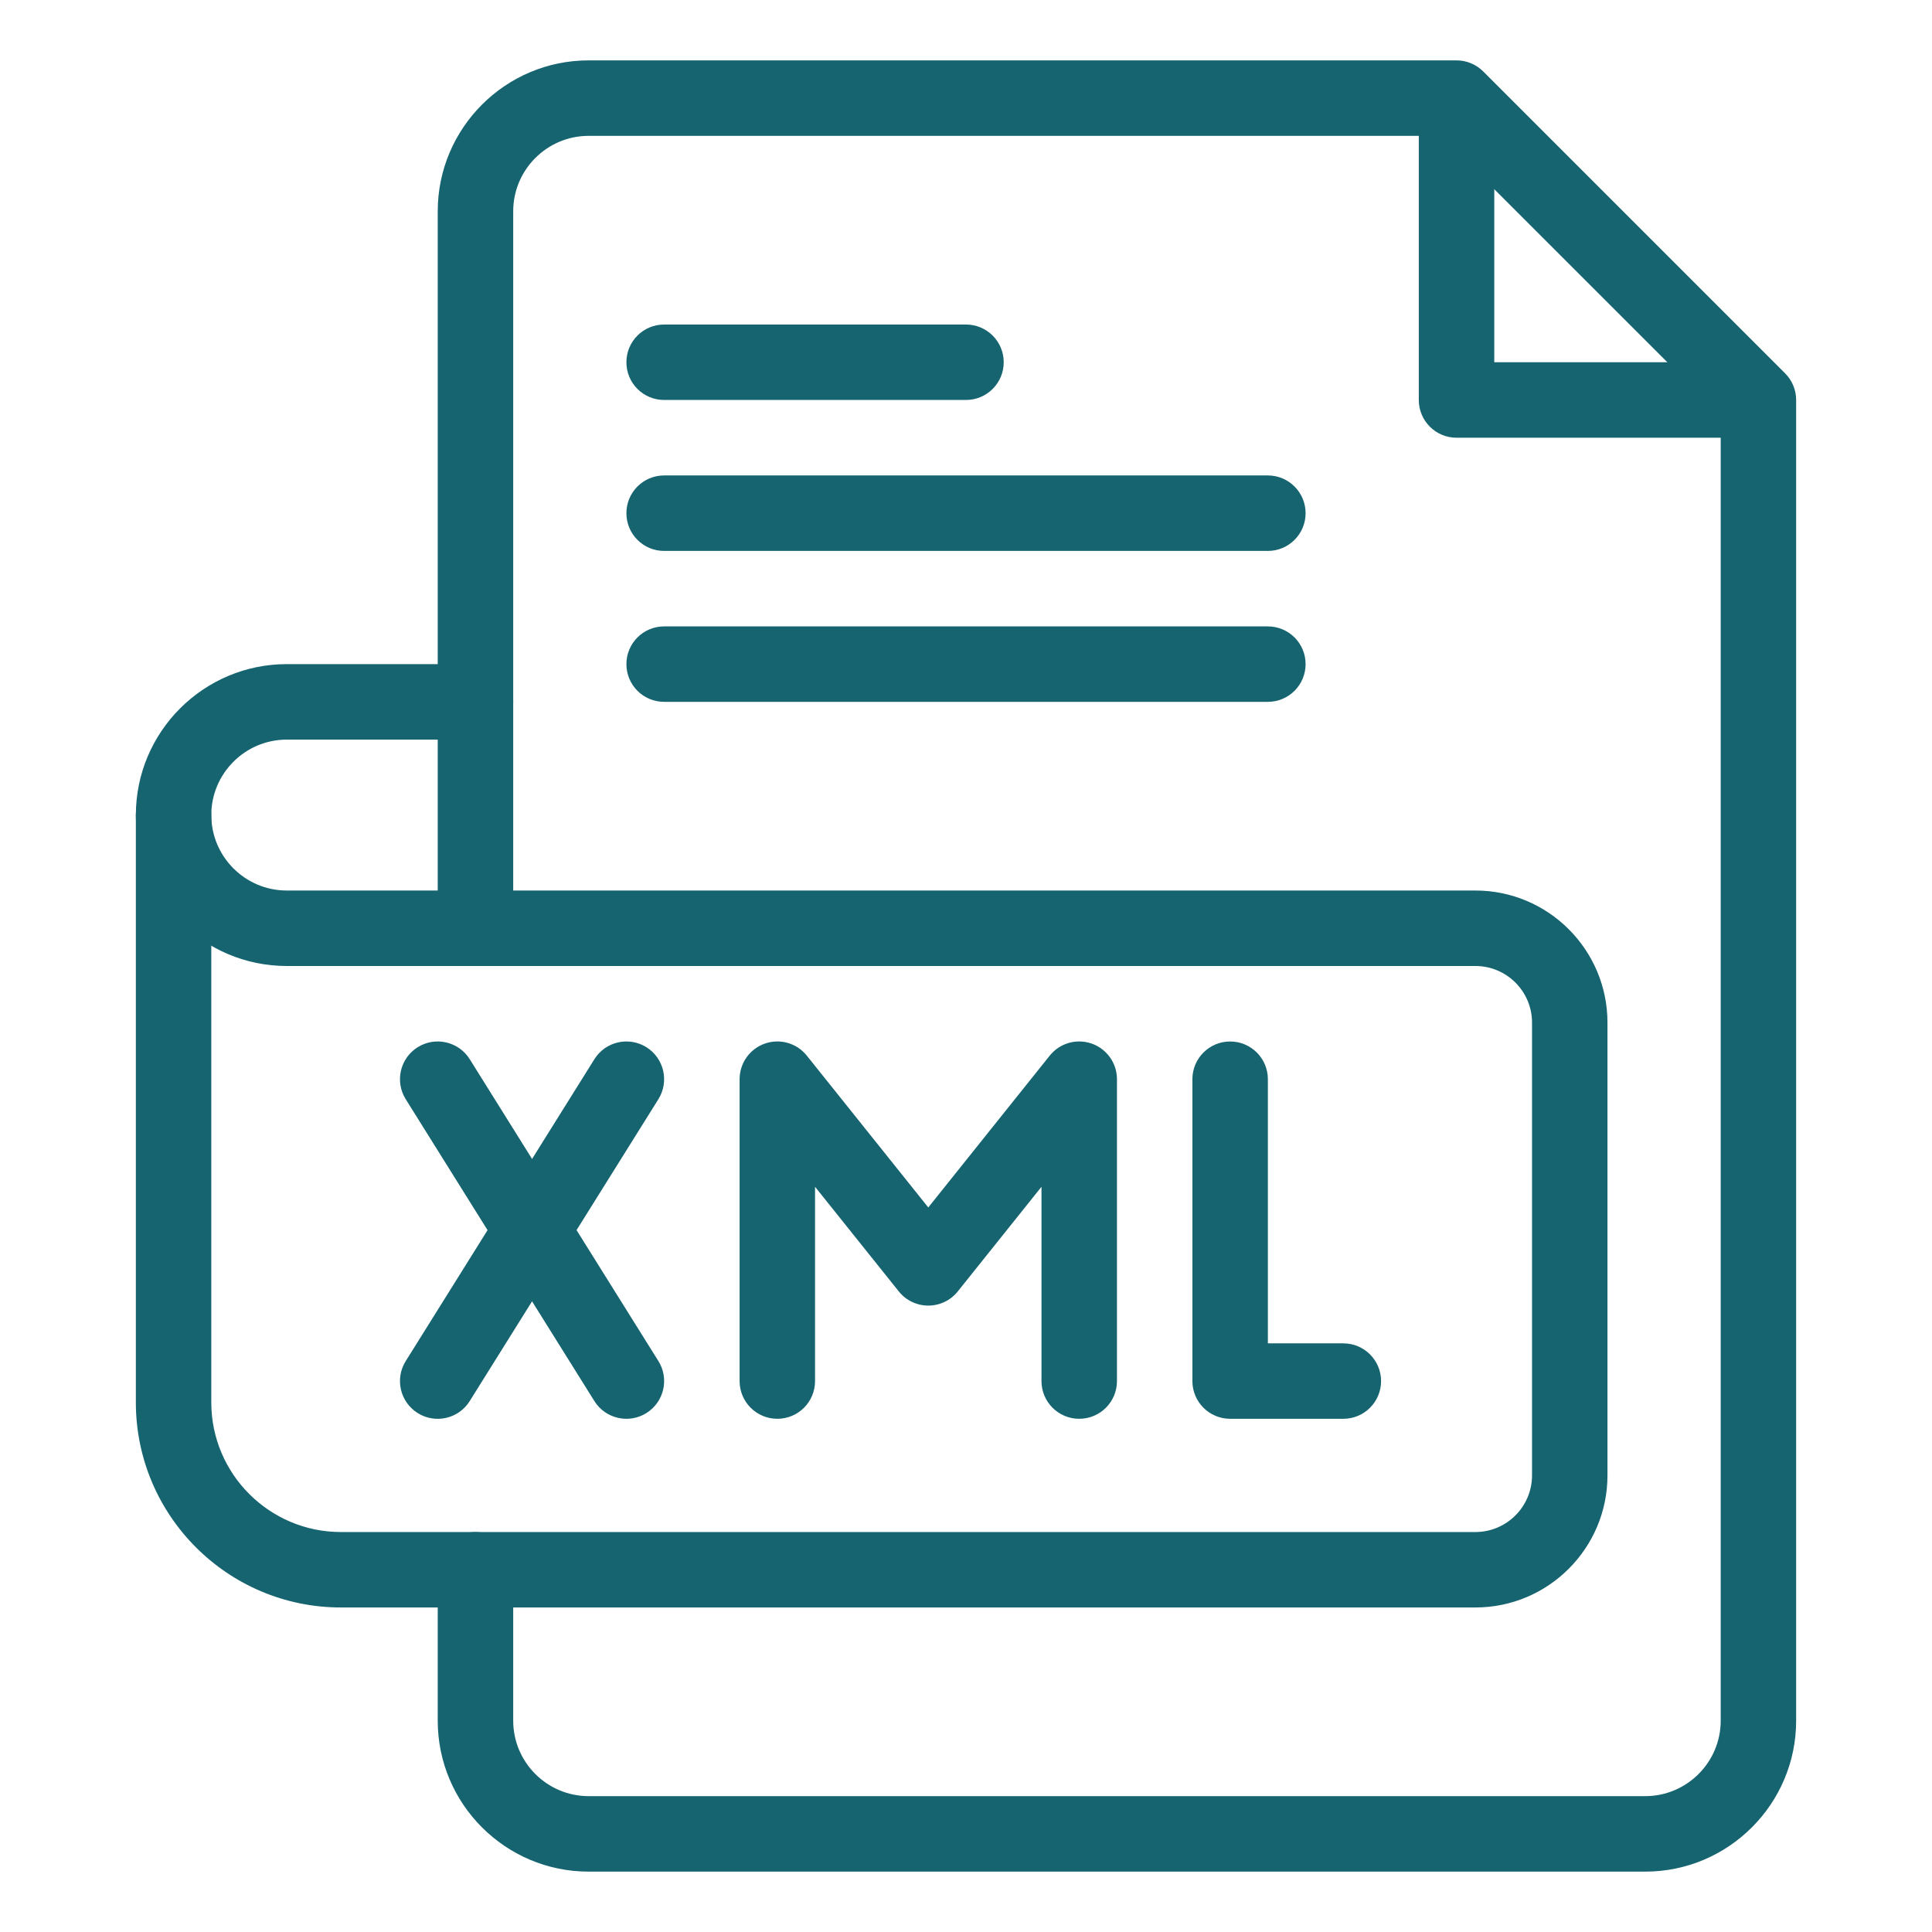
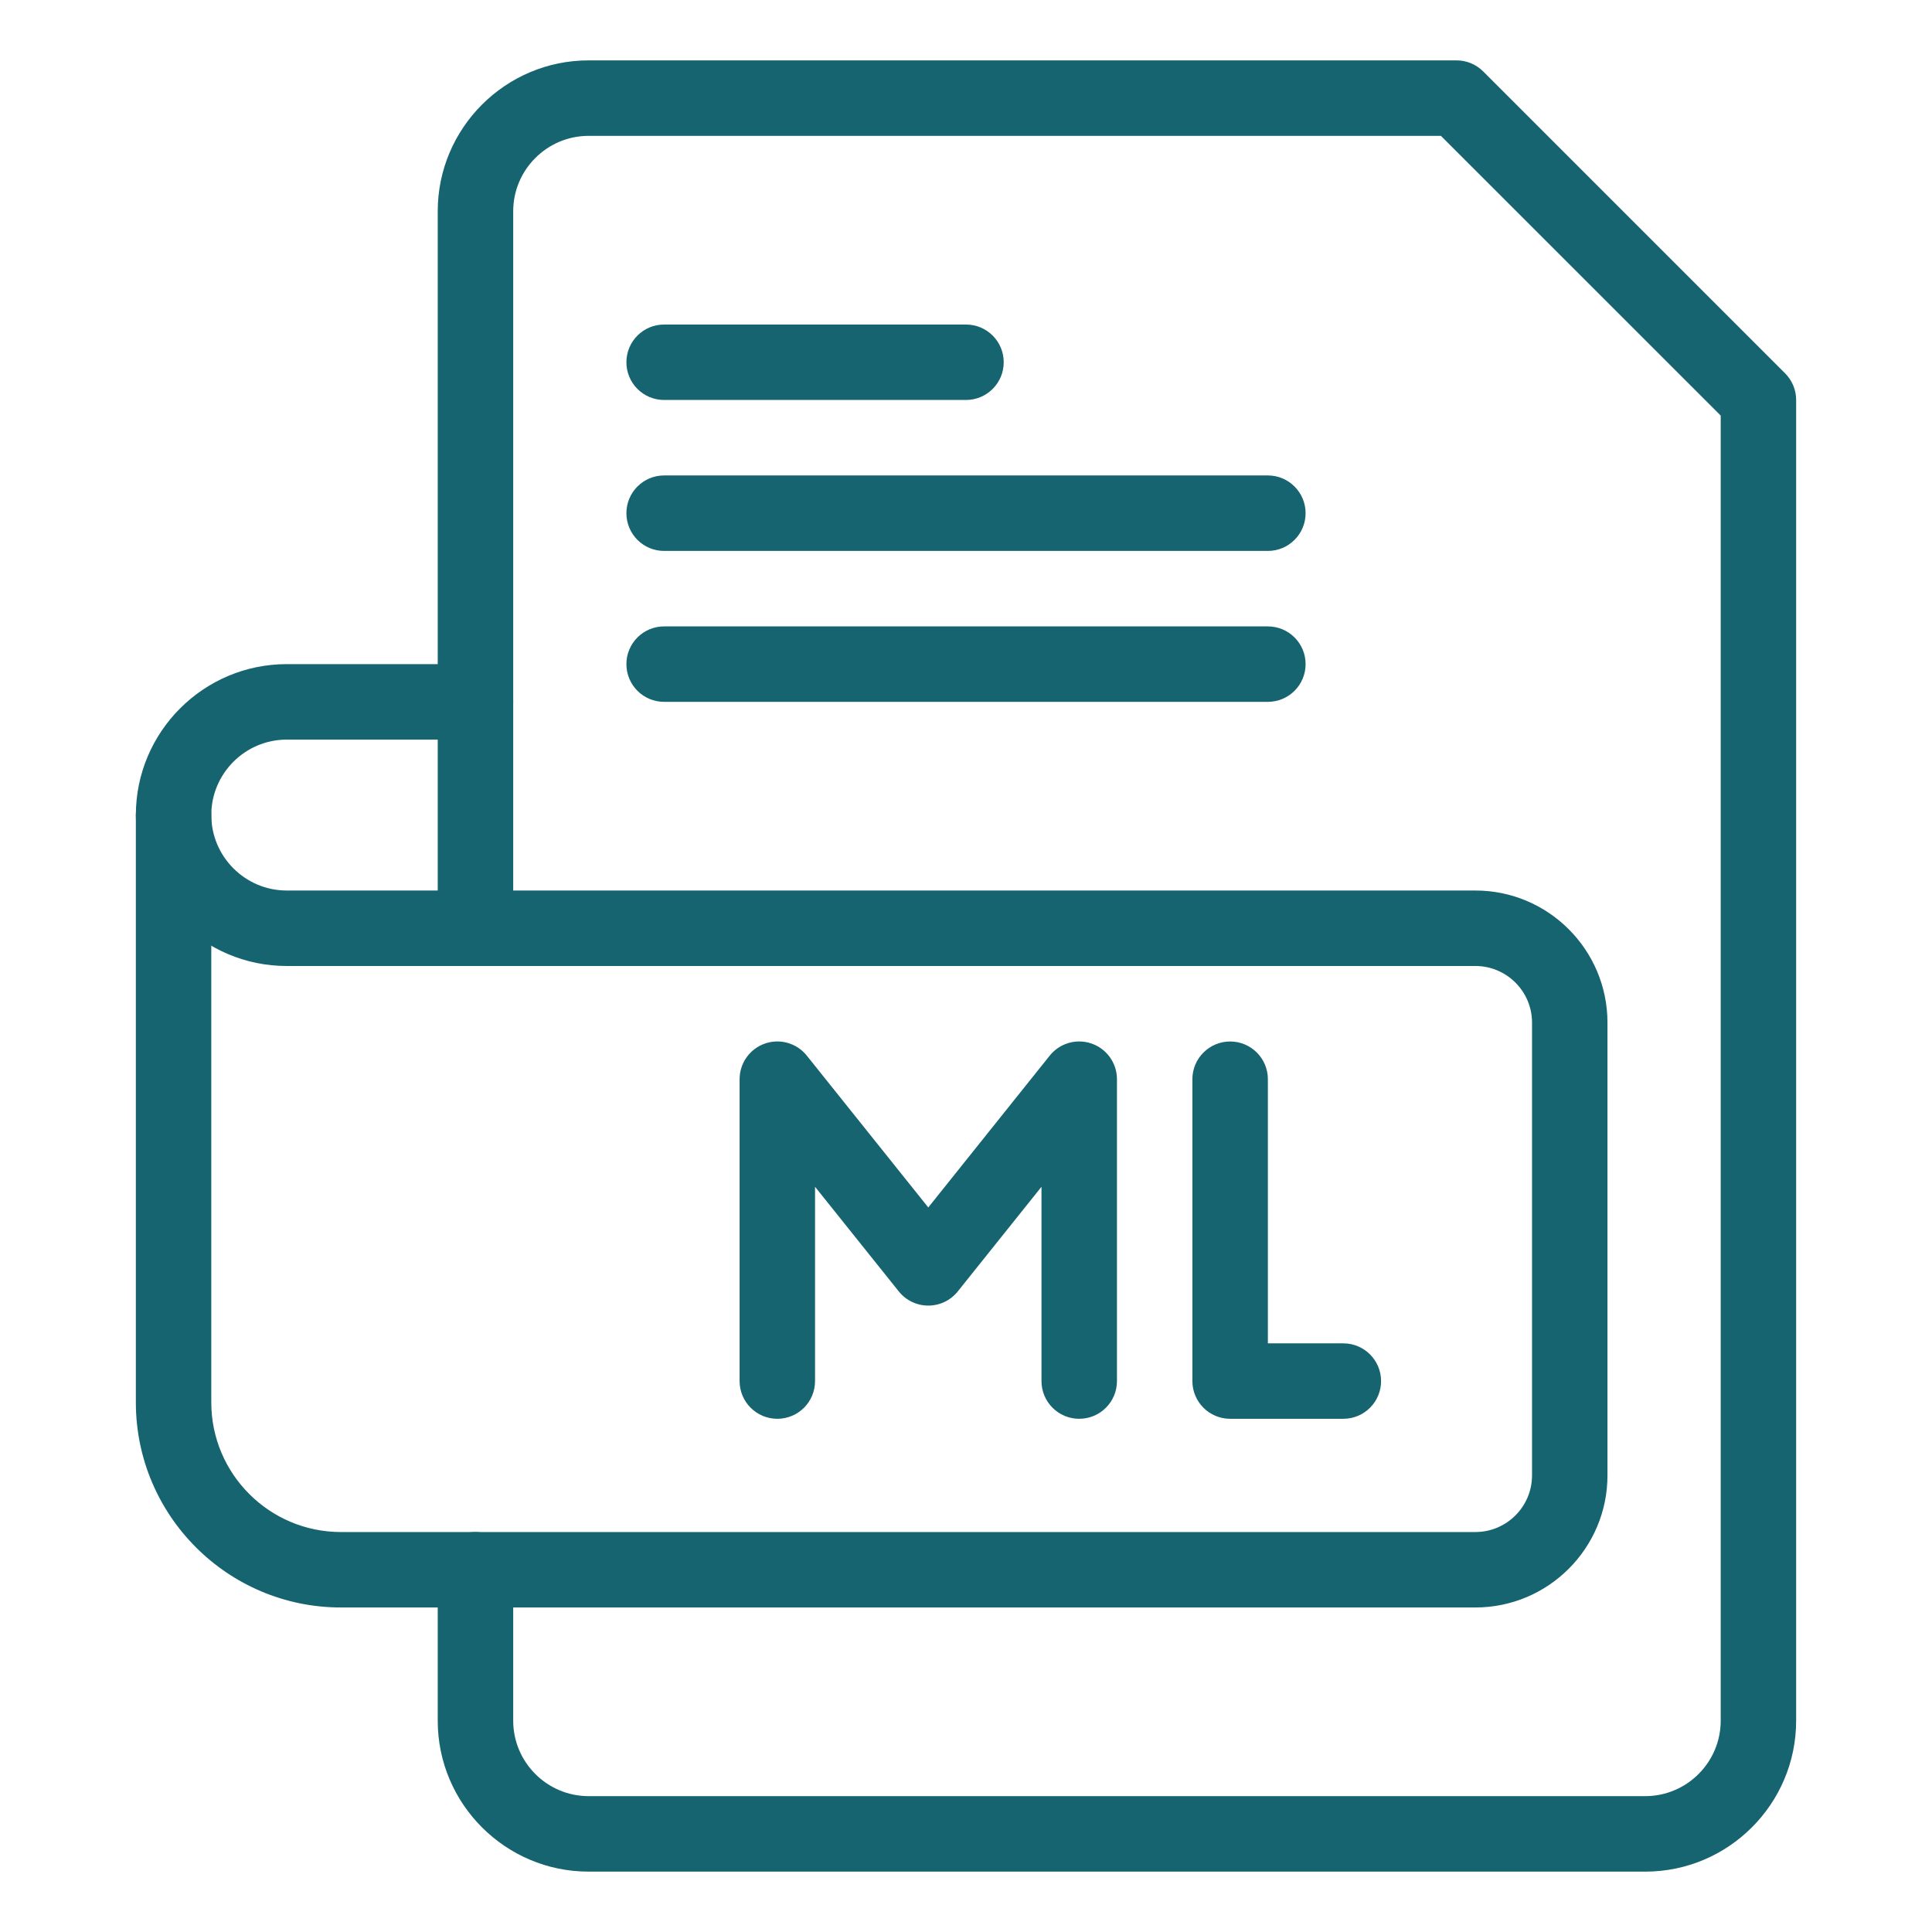
<svg xmlns="http://www.w3.org/2000/svg" width="44" height="44" viewBox="0 0 44 44" fill="none">
  <path d="M33.602 36.609H7.763C5.188 36.609 3.094 34.515 3.094 31.94V18.562C3.094 18.088 3.479 17.703 3.953 17.703C4.428 17.703 4.812 18.088 4.812 18.562V31.94C4.812 33.567 6.136 34.891 7.763 34.891H33.602C34.312 34.891 34.891 34.312 34.891 33.602V23.289C34.891 22.578 34.312 22 33.602 22H10.828C10.354 22 9.969 21.615 9.969 21.141C9.969 20.666 10.354 20.281 10.828 20.281H33.602C35.26 20.281 36.609 21.631 36.609 23.289V33.602C36.609 35.26 35.26 36.609 33.602 36.609Z" fill="#166470" />
  <path d="M10.828 22H6.531C4.636 22 3.094 20.458 3.094 18.562C3.094 16.667 4.636 15.125 6.531 15.125H10.828C11.303 15.125 11.688 15.51 11.688 15.984C11.688 16.459 11.303 16.844 10.828 16.844H6.531C5.584 16.844 4.812 17.615 4.812 18.562C4.812 19.51 5.584 20.281 6.531 20.281H10.828C11.303 20.281 11.688 20.666 11.688 21.141C11.688 21.615 11.303 22 10.828 22Z" fill="#166470" />
  <path d="M37.469 42.625H13.406C11.511 42.625 9.969 41.083 9.969 39.188V35.75C9.969 35.275 10.354 34.891 10.828 34.891C11.303 34.891 11.688 35.275 11.688 35.75V39.188C11.688 40.135 12.459 40.906 13.406 40.906H37.469C38.416 40.906 39.188 40.135 39.188 39.188V9.465L32.816 3.094H13.406C12.459 3.094 11.688 3.865 11.688 4.812V21.14C11.688 21.615 11.303 22 10.828 22C10.354 22 9.969 21.615 9.969 21.14V4.812C9.969 2.917 11.511 1.375 13.406 1.375H33.172C33.4 1.375 33.618 1.466 33.779 1.627L40.654 8.502C40.816 8.663 40.906 8.881 40.906 9.109V39.188C40.906 41.083 39.364 42.625 37.469 42.625Z" fill="#166470" />
-   <path d="M39.188 9.969H33.172C32.697 9.969 32.312 9.584 32.312 9.109V3.094C32.312 2.619 32.697 2.234 33.172 2.234C33.646 2.234 34.031 2.619 34.031 3.094V8.25H39.188C39.662 8.25 40.047 8.635 40.047 9.109C40.047 9.584 39.662 9.969 39.188 9.969Z" fill="#166470" />
-   <path d="M9.513 32.182C9.111 31.93 8.988 31.4 9.24 30.998L13.537 24.123C13.788 23.72 14.319 23.598 14.721 23.849C15.123 24.101 15.246 24.631 14.994 25.034L10.697 31.909C10.446 32.312 9.915 32.433 9.513 32.182Z" fill="#166470" />
-   <path d="M13.537 31.909L9.24 25.034C8.988 24.631 9.111 24.101 9.513 23.849C9.916 23.598 10.446 23.72 10.698 24.123L14.995 30.998C15.246 31.4 15.124 31.93 14.721 32.182C14.32 32.432 13.789 32.312 13.537 31.909Z" fill="#166470" />
  <path d="M30.594 32.312H28.016C27.541 32.312 27.156 31.928 27.156 31.453V24.578C27.156 24.104 27.541 23.719 28.016 23.719C28.49 23.719 28.875 24.104 28.875 24.578V30.594H30.594C31.068 30.594 31.453 30.979 31.453 31.453C31.453 31.928 31.068 32.312 30.594 32.312Z" fill="#166470" />
  <path d="M24.578 32.312C24.104 32.312 23.719 31.928 23.719 31.453V27.028L21.812 29.412C21.649 29.616 21.402 29.734 21.141 29.734C20.88 29.734 20.633 29.616 20.47 29.412L18.562 27.028V31.453C18.562 31.928 18.178 32.312 17.703 32.312C17.229 32.312 16.844 31.928 16.844 31.453V24.578C16.844 24.213 17.074 23.888 17.419 23.767C17.763 23.646 18.146 23.756 18.374 24.041L21.141 27.499L23.907 24.041C24.135 23.756 24.518 23.646 24.863 23.767C25.207 23.888 25.438 24.213 25.438 24.578V31.453C25.438 31.928 25.053 32.312 24.578 32.312Z" fill="#166470" />
  <path d="M22 9.109H15.125C14.65 9.109 14.266 8.725 14.266 8.25C14.266 7.775 14.65 7.391 15.125 7.391H22C22.474 7.391 22.859 7.775 22.859 8.25C22.859 8.725 22.474 9.109 22 9.109Z" fill="#166470" />
  <path d="M28.875 12.547H15.125C14.65 12.547 14.266 12.162 14.266 11.688C14.266 11.213 14.65 10.828 15.125 10.828H28.875C29.349 10.828 29.734 11.213 29.734 11.688C29.734 12.162 29.349 12.547 28.875 12.547Z" fill="#166470" />
  <path d="M28.875 15.984H15.125C14.65 15.984 14.266 15.6 14.266 15.125C14.266 14.65 14.65 14.266 15.125 14.266H28.875C29.349 14.266 29.734 14.65 29.734 15.125C29.734 15.6 29.349 15.984 28.875 15.984Z" fill="#166470" />
</svg>